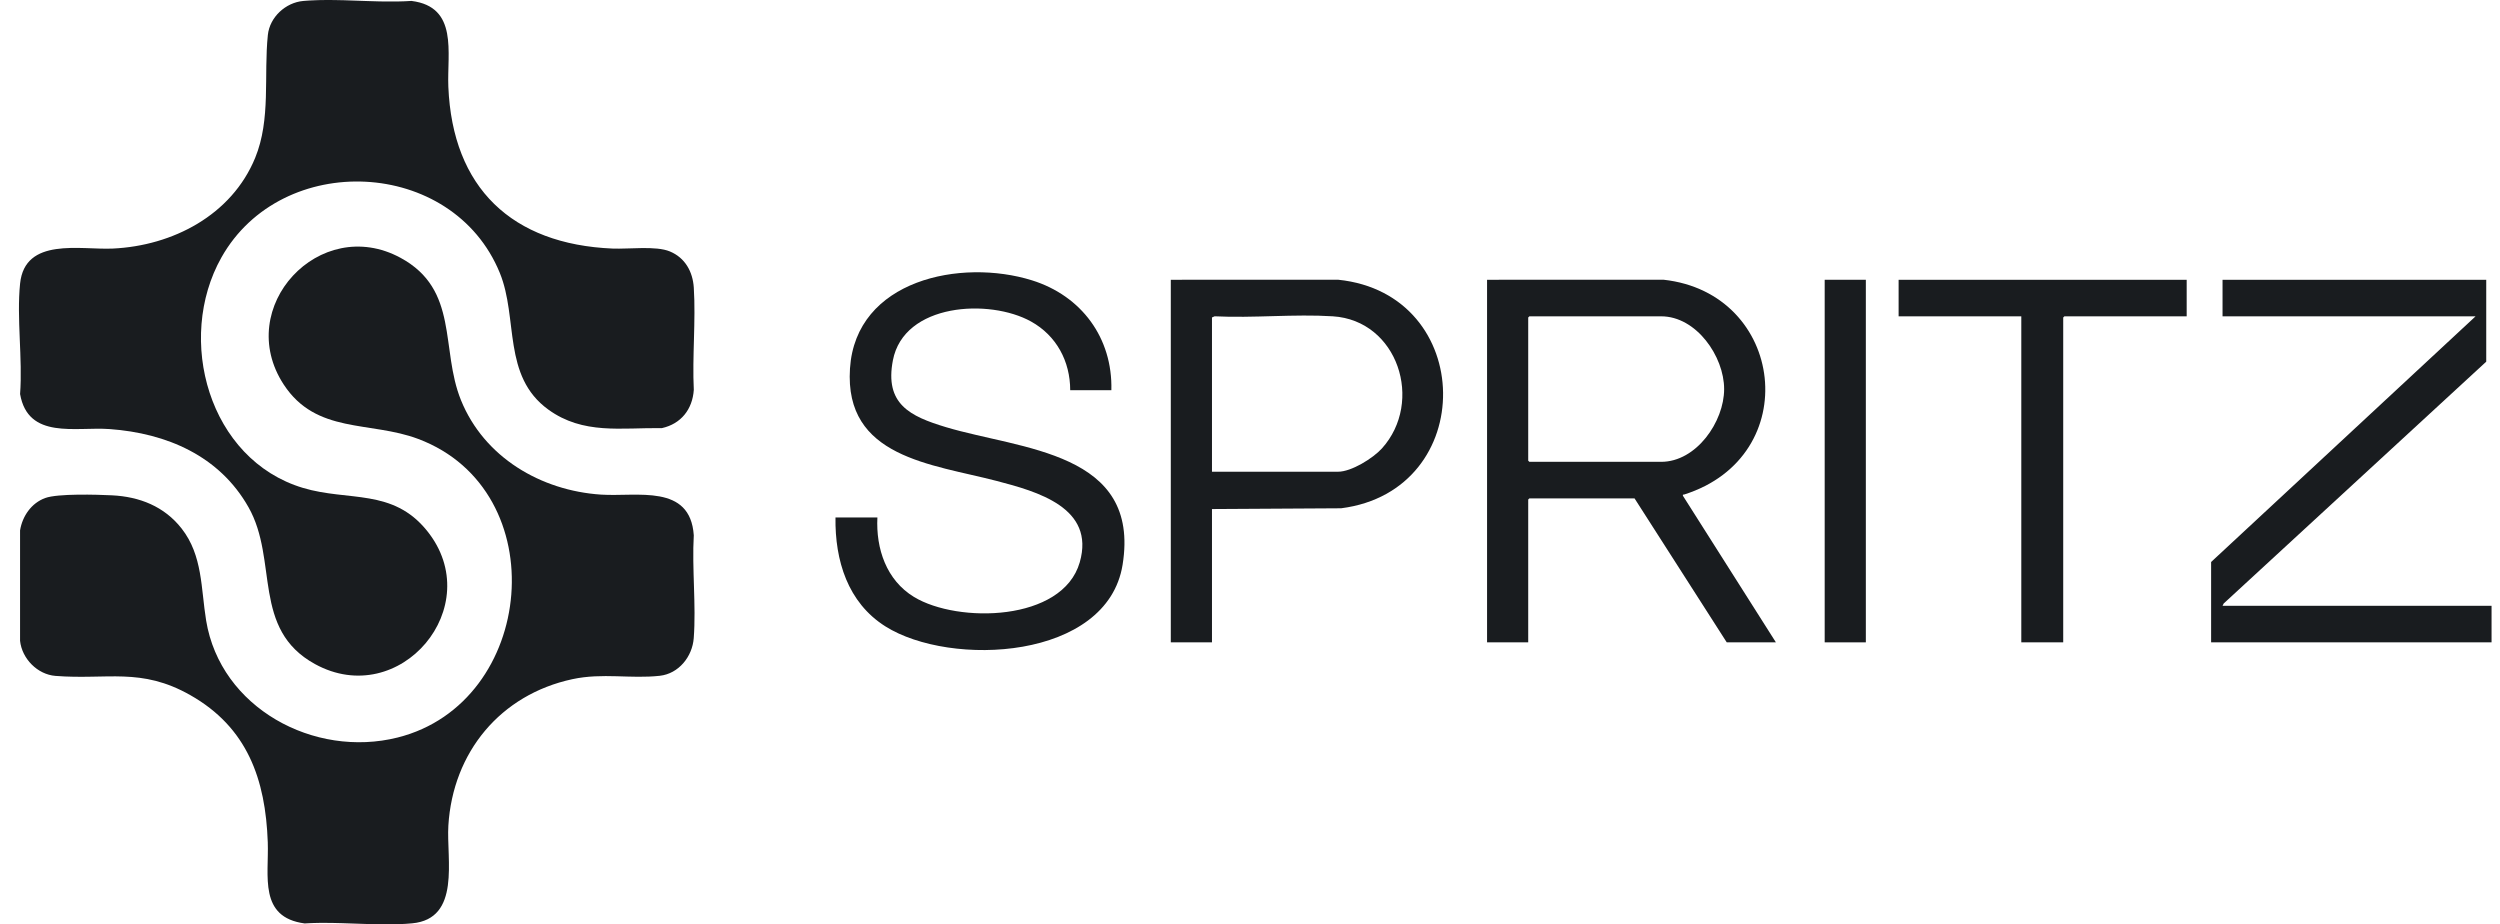
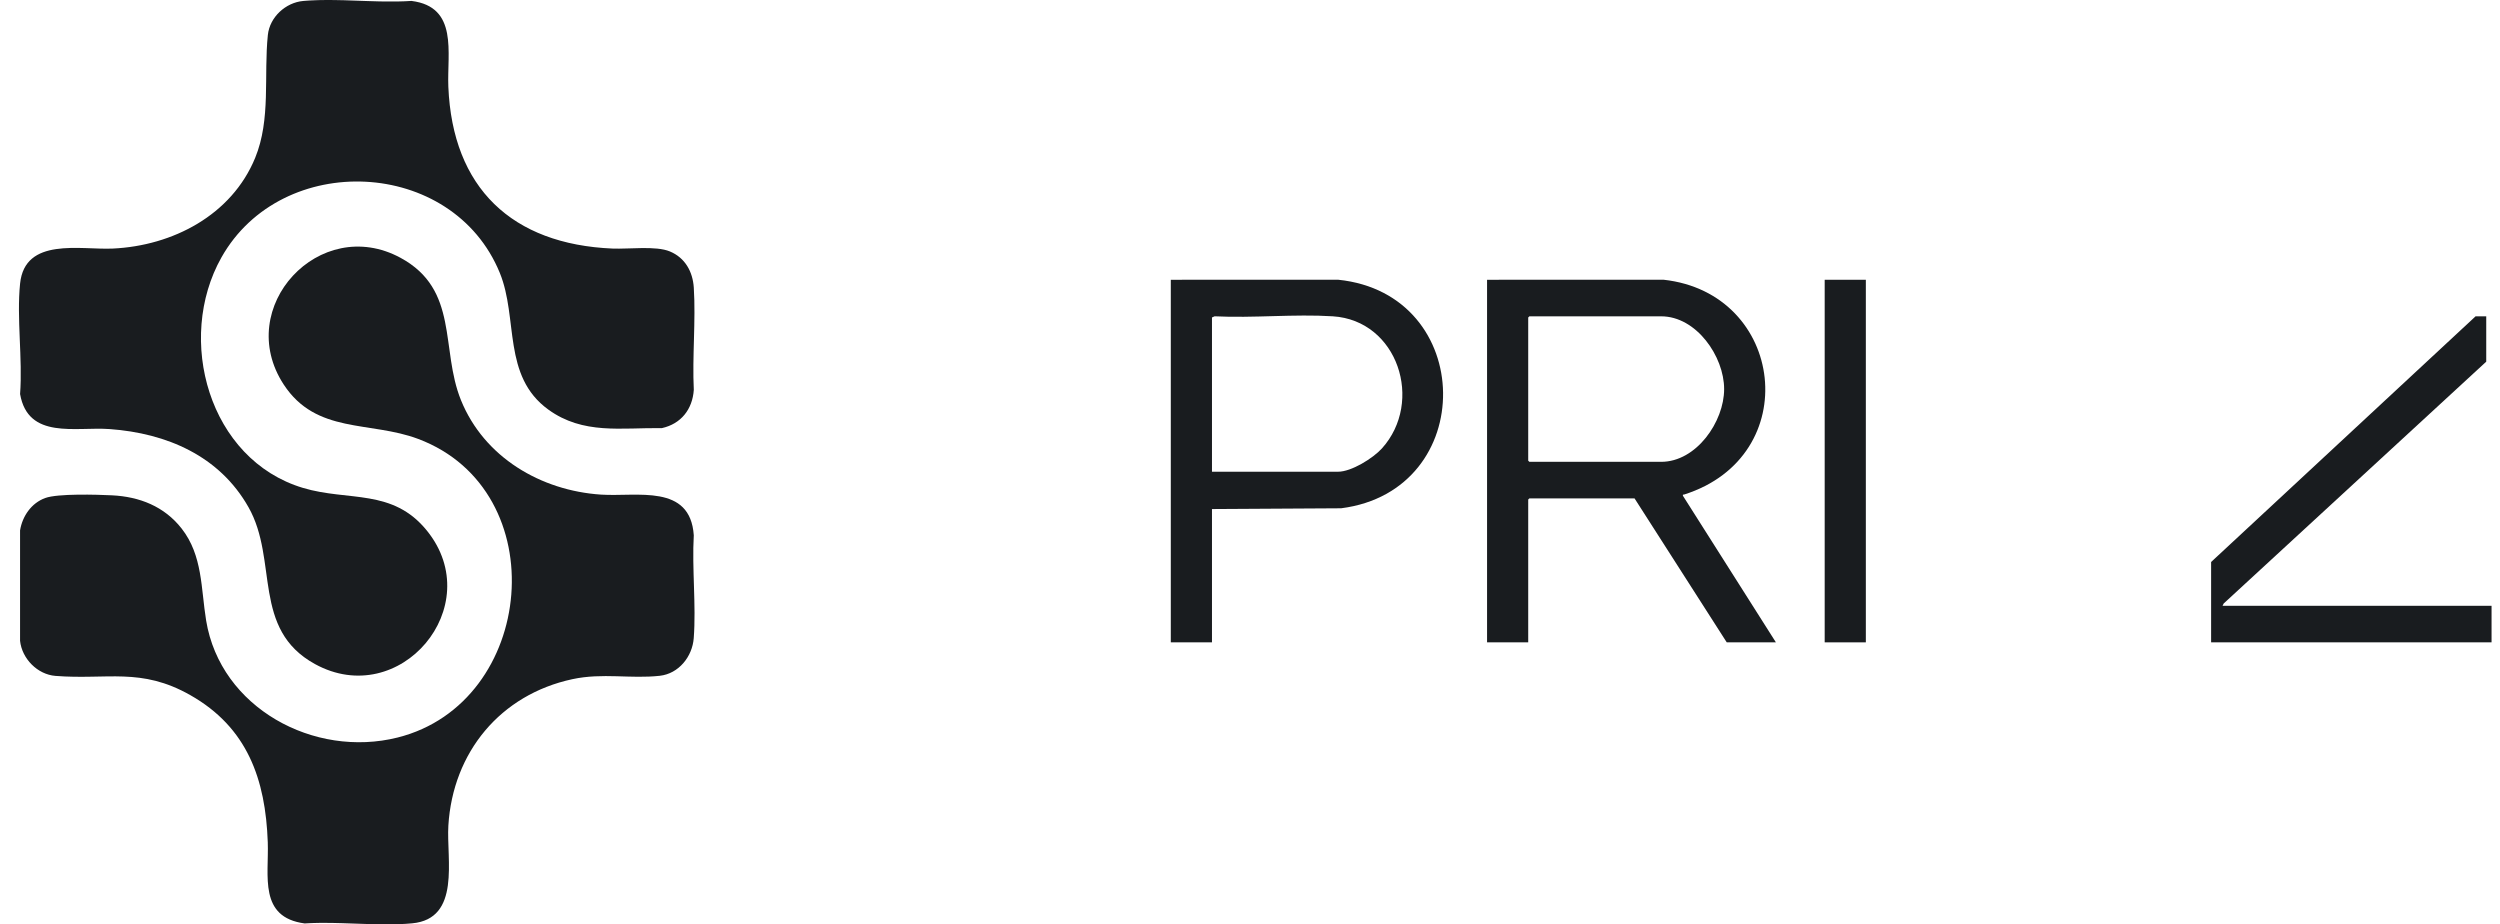
<svg xmlns="http://www.w3.org/2000/svg" width="119" height="44" viewBox="0 0 119 44" fill="none">
  <path d="M33.022 30.377C32.956 31.254 32.309 32.068 31.404 32.168C30.02 32.321 28.683 32.019 27.248 32.328C23.823 33.064 21.556 35.802 21.342 39.297C21.244 40.891 21.953 43.737 19.614 43.951C19.526 43.959 19.437 43.966 19.347 43.972C19.327 43.973 19.307 43.975 19.288 43.976C19.218 43.98 19.148 43.983 19.078 43.986C19.03 43.989 18.981 43.99 18.931 43.992C18.891 43.993 18.85 43.994 18.81 43.995C18.574 44.001 18.335 44.001 18.095 43.998C18.044 43.998 17.992 43.996 17.941 43.995C17.889 43.994 17.837 43.993 17.786 43.992C17.689 43.99 17.591 43.987 17.494 43.984C17.488 43.984 17.482 43.984 17.476 43.983C17.384 43.98 17.291 43.978 17.198 43.974C16.902 43.964 16.605 43.953 16.309 43.944C16.26 43.942 16.211 43.941 16.162 43.94C16.064 43.937 15.966 43.935 15.868 43.933C15.827 43.932 15.786 43.932 15.745 43.931C15.64 43.93 15.537 43.929 15.432 43.929C15.356 43.929 15.279 43.929 15.203 43.93H15.187C15.124 43.931 15.061 43.932 14.998 43.934C14.972 43.934 14.946 43.935 14.92 43.936C14.859 43.938 14.798 43.94 14.738 43.943C14.66 43.946 14.582 43.951 14.504 43.956C12.302 43.664 12.803 41.696 12.746 40.093C12.64 37.095 11.775 34.626 9.055 33.086C6.704 31.754 5.106 32.368 2.64 32.173C1.781 32.105 1.046 31.353 0.955 30.504V25.246C1.065 24.57 1.494 23.945 2.152 23.706C2.752 23.487 4.617 23.542 5.327 23.577C6.643 23.641 7.819 24.104 8.644 25.156C9.652 26.441 9.562 28.012 9.812 29.537C10.493 33.698 14.953 36.103 18.927 35.106C25.511 33.453 26.444 23.357 19.909 20.894C17.611 20.029 15.057 20.673 13.505 18.304C11.097 14.627 15.223 10.186 19.067 12.273C21.864 13.79 20.954 16.605 21.941 19.045C23.044 21.768 25.743 23.355 28.613 23.544C30.326 23.656 32.856 23.015 33.024 25.48C32.933 27.075 33.141 28.796 33.022 30.377Z" fill="#191C1F" />
  <path d="M33.025 18.558C32.962 19.482 32.42 20.174 31.509 20.378C29.575 20.353 27.76 20.699 26.099 19.495C23.9 17.9 24.675 15.155 23.791 12.991C21.547 7.5 13.412 7.152 10.54 12.254C8.352 16.142 9.934 21.878 14.423 23.225C16.586 23.875 18.689 23.235 20.326 25.265C23.224 28.858 19.035 33.827 14.994 31.61C11.968 29.95 13.258 26.673 11.831 24.148C10.448 21.698 7.934 20.621 5.218 20.424C3.596 20.306 1.338 20.938 0.956 18.756C1.082 17.077 0.787 15.146 0.956 13.498C1.184 11.273 3.834 11.902 5.365 11.832C8.22 11.7 11.027 10.239 12.146 7.514C12.901 5.675 12.549 3.601 12.75 1.664C12.838 0.816 13.594 0.121 14.433 0.046C14.483 0.042 14.534 0.038 14.585 0.034C14.632 0.031 14.68 0.027 14.728 0.024C14.834 0.018 14.94 0.013 15.048 0.01C15.096 0.008 15.143 0.006 15.191 0.005C15.239 0.004 15.287 0.003 15.335 0.002C15.594 -0.002 15.857 -4.58058e-05 16.122 0.006C16.177 0.007 16.232 0.008 16.288 0.01H16.296C16.319 0.01 16.342 0.011 16.364 0.011C16.651 0.019 16.94 0.03 17.228 0.041C17.255 0.042 17.281 0.043 17.308 0.044C17.378 0.046 17.448 0.048 17.518 0.051C17.599 0.054 17.681 0.056 17.762 0.058C17.843 0.061 17.924 0.063 18.006 0.065C18.087 0.067 18.168 0.069 18.248 0.07C18.702 0.077 19.15 0.073 19.585 0.044C21.828 0.324 21.275 2.516 21.341 4.126C21.539 8.95 24.369 11.628 29.159 11.832C29.929 11.864 31.221 11.69 31.887 11.969C32.611 12.27 32.977 12.932 33.025 13.695C33.124 15.279 32.947 16.964 33.025 18.558Z" fill="#191C1F" />
  <path d="M80.106 23.597C80.095 23.516 80.121 23.554 80.161 23.541C85.908 21.723 84.972 13.949 79.184 13.315L70.784 13.317V30.576H72.743V23.777L72.798 23.723H77.804L82.193 30.576H84.533L80.106 23.597ZM72.798 21.983L72.743 21.928V15.112L72.798 15.057H79.073C80.745 15.057 82.069 16.964 82.069 18.52C82.069 20.076 80.745 21.983 79.073 21.983H72.798Z" fill="#191C1F" />
-   <path d="M53.435 26.885C52.703 31.414 45.25 31.773 42.145 29.816C40.349 28.683 39.74 26.674 39.769 24.63H41.764C41.69 26.119 42.192 27.617 43.508 28.416C45.592 29.68 50.581 29.597 51.395 26.769C52.147 24.159 49.362 23.395 47.439 22.892C44.353 22.086 40.183 21.785 40.459 17.541C40.734 13.312 45.746 12.291 49.12 13.343C51.475 14.078 52.965 16.082 52.901 18.575H50.942C50.94 17.196 50.289 15.978 49.08 15.305C47.098 14.201 43.022 14.428 42.501 17.154C42.105 19.225 43.305 19.815 45.029 20.333C48.608 21.407 54.306 21.491 53.435 26.885Z" fill="#191C1F" />
  <path d="M63.694 13.315L55.73 13.317V30.576H57.69V24.231L63.838 24.194C70.39 23.355 70.274 13.987 63.694 13.315ZM65.778 21.347C65.358 21.812 64.328 22.454 63.693 22.454H57.69V15.111L57.815 15.056C59.658 15.148 61.61 14.94 63.44 15.056C66.542 15.252 67.785 19.124 65.778 21.347Z" fill="#191C1F" />
-   <path d="M118.598 28.836V30.576H105.249V26.751L117.836 15.058H105.793V13.317H118.345V17.215L105.847 28.727L105.793 28.836H118.598Z" fill="#191C1F" />
-   <path d="M104.086 13.317V15.058H98.264L98.209 15.112V30.576H96.214V15.058H90.374V13.317H104.086Z" fill="#191C1F" />
+   <path d="M118.598 28.836V30.576H105.249V26.751L117.836 15.058H105.793H118.345V17.215L105.847 28.727L105.793 28.836H118.598Z" fill="#191C1F" />
  <path d="M88.814 13.317H86.855V30.576H88.814V13.317Z" fill="#191C1F" />
</svg>